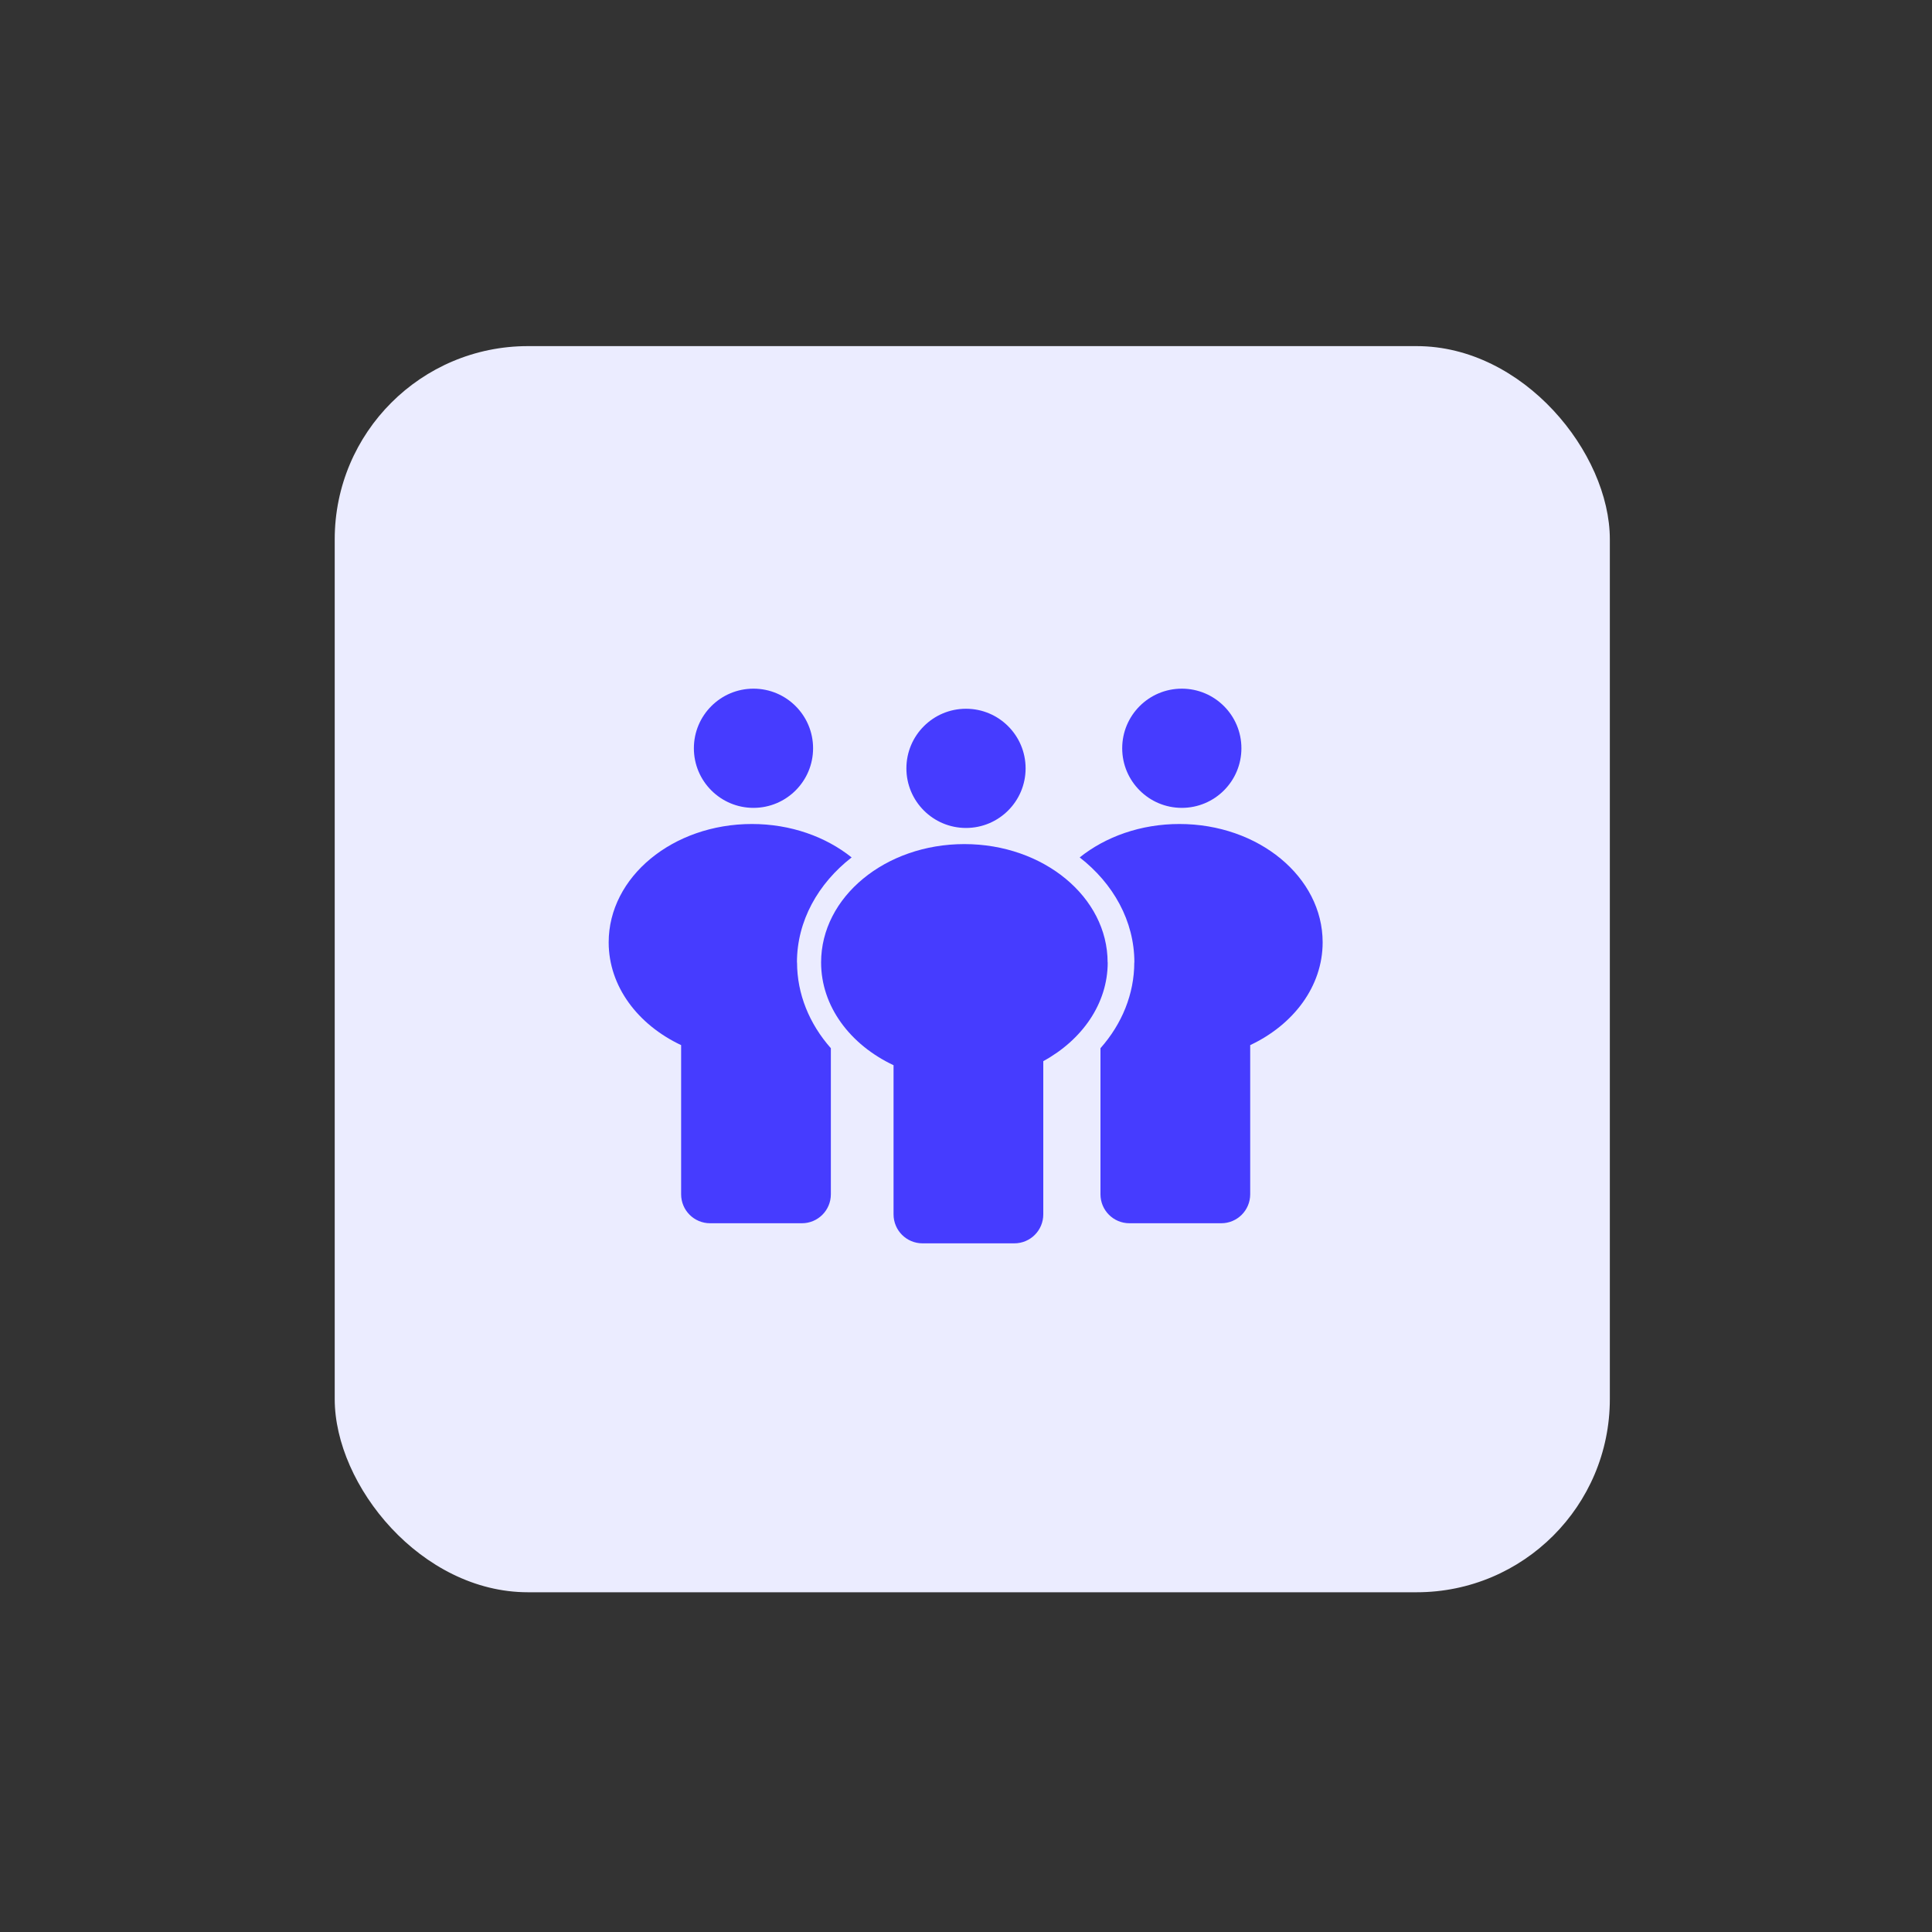
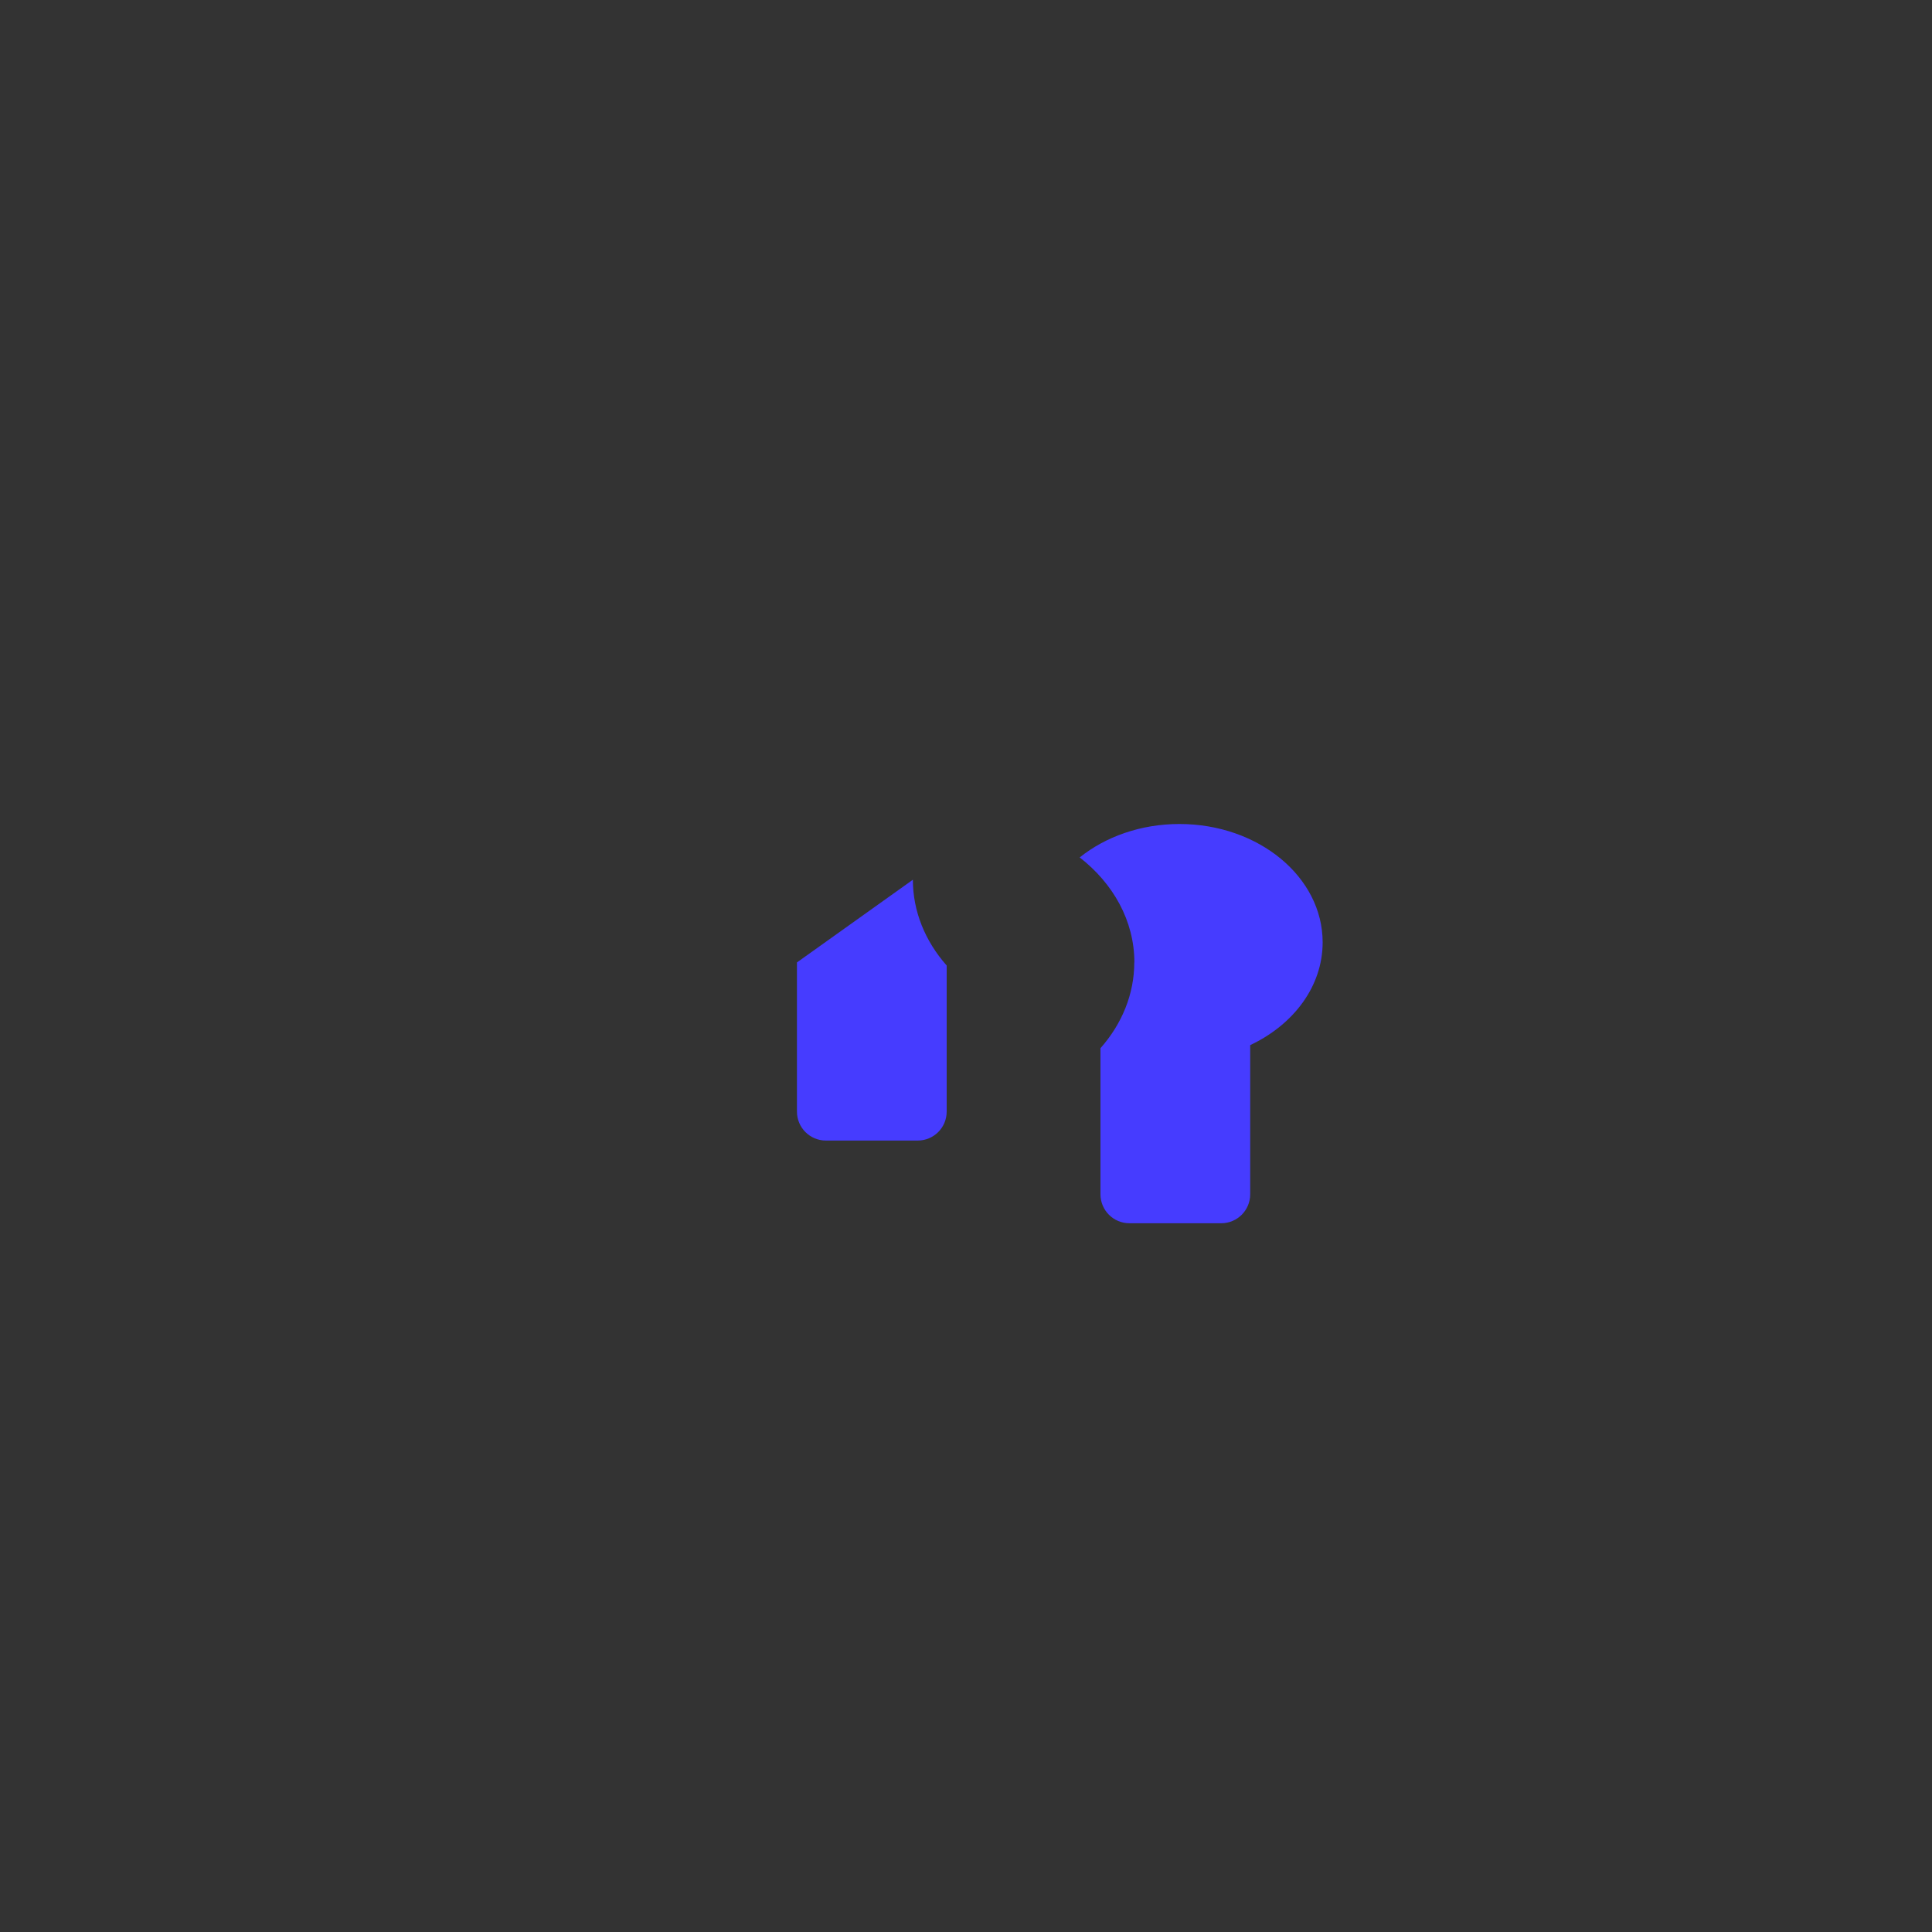
<svg xmlns="http://www.w3.org/2000/svg" id="Layer_1" version="1.1" viewBox="0 0 200 200">
  <rect x="0" y="0" width="200" height="200" fill="#333333" stroke="none" />
  <defs>
    <style>
      .st0 {
        fill: #463cff;
      }

      .st1 {
        fill: #ebecff;
      }
    </style>
  </defs>
-   <rect class="st1" x="34.65" y="35.83" width="132" height="129" rx="20" ry="20" />
  <g>
-     <circle class="st0" cx="100" cy="79.54" r="6.17" />
-     <path class="st0" d="M114.66,99.63c0-6.77-6.64-12.25-14.83-12.25s-14.83,5.48-14.83,12.25c0,4.56,3.02,8.53,7.5,10.64v15.44c0,1.66,1.34,3,3,3h9.5c1.66,0,3-1.34,3-3v-15.86c4.01-2.19,6.67-5.95,6.67-10.22Z" />
-     <circle class="st0" cx="78" cy="77.46" r="6.17" />
-     <path class="st0" d="M82.5,99.63c0-4.3,2.19-8.17,5.66-10.87-2.67-2.14-6.31-3.46-10.32-3.46-8.19,0-14.83,5.48-14.83,12.25,0,4.56,3.02,8.53,7.5,10.64v15.44c0,1.66,1.34,3,3,3h9.5c1.66,0,3-1.34,3-3v-15.12c-2.23-2.52-3.5-5.62-3.5-8.88Z" />
+     <path class="st0" d="M82.5,99.63v15.44c0,1.66,1.34,3,3,3h9.5c1.66,0,3-1.34,3-3v-15.12c-2.23-2.52-3.5-5.62-3.5-8.88Z" />
    <path class="st0" d="M117.43,99.63c0-4.3-2.19-8.17-5.66-10.87,2.67-2.14,6.31-3.46,10.32-3.46,8.19,0,14.83,5.48,14.83,12.25,0,4.56-3.02,8.53-7.5,10.64v15.44c0,1.66-1.34,3-3,3h-9.5c-1.66,0-3-1.34-3-3v-15.12c2.23-2.52,3.5-5.62,3.5-8.88Z" />
-     <circle class="st0" cx="122.34" cy="77.46" r="6.17" />
  </g>
</svg>